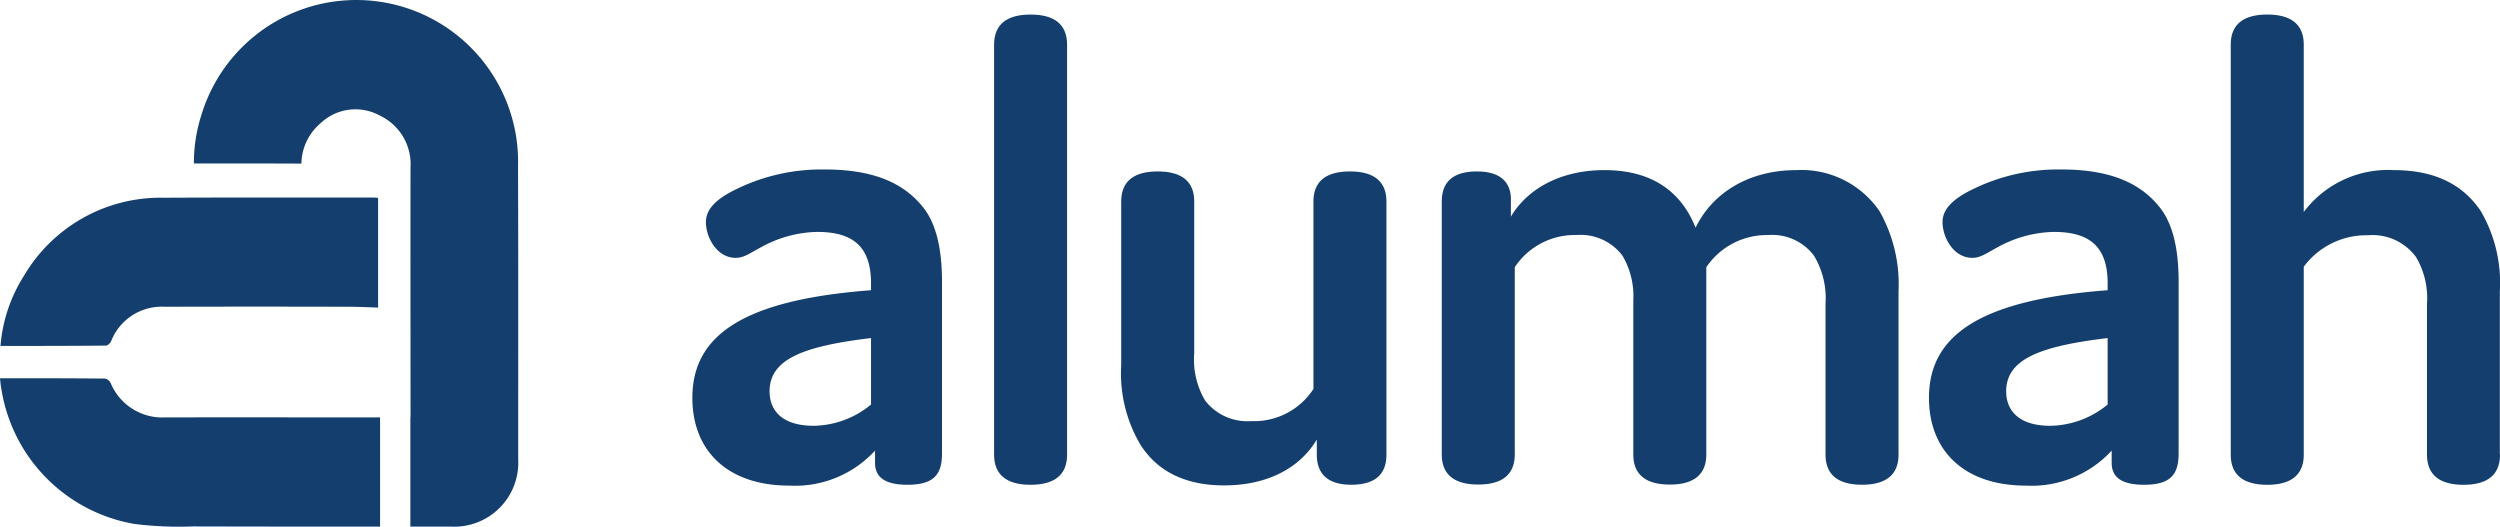
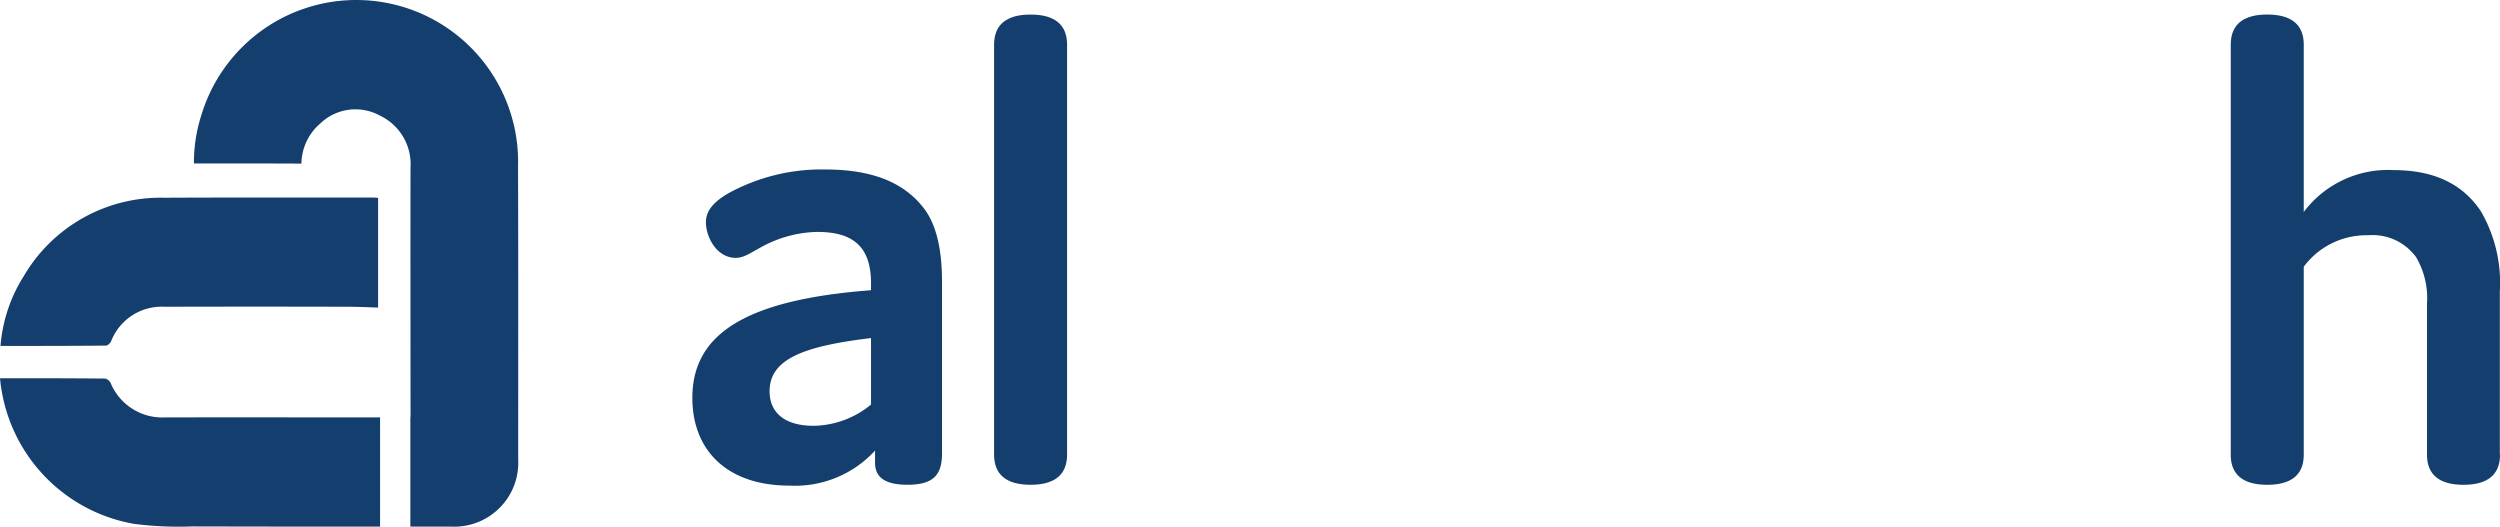
<svg xmlns="http://www.w3.org/2000/svg" width="209.046" height="44.034" viewBox="0 0 209.046 44.034">
  <g id="Logo-DARK_BLUE" data-name="Logo-DARK BLUE" transform="translate(-7 -6.911)">
    <path id="Path_69" data-name="Path 69" d="M38.874,124.907v9.171c-.854-.028-1.722-.07-2.576-.07q-7.645-.021-15.29,0a4.536,4.536,0,0,0-4.453,2.87c-.07.168-.294.378-.434.378-2.926.028-5.853.028-8.821.028a12.8,12.8,0,0,1,1.946-5.839,13.25,13.25,0,0,1,11.705-6.553c5.853-.028,11.705-.014,17.572-.014.084,0,.224.014.35.028" transform="translate(-0.258 -101.447)" fill="#133e6d" />
    <path id="Path_70" data-name="Path 70" d="M38.77,236.076c-6.049,0-12.013-.014-17.978,0a4.679,4.679,0,0,1-4.537-2.87.732.732,0,0,0-.448-.378C12.909,232.8,10,232.8,7,232.8c.042.392.07.686.126.966a13.6,13.6,0,0,0,11.1,11.215,29.851,29.851,0,0,0,4.887.21q7.834.021,15.668.014v-9.129Z" transform="translate(0 -194.261)" fill="#133e6d" />
    <path id="Path_71" data-name="Path 71" d="M149.894,20.617a13.53,13.53,0,0,0-26.477-4.1,12.976,12.976,0,0,0-.63,4.06c3.038,0,6.007,0,8.989.014a4.5,4.5,0,0,1,1.568-3.346,4.242,4.242,0,0,1,4.985-.672A4.493,4.493,0,0,1,140.9,20.9c-.014,6.595,0,13.19,0,19.784,0,.378.014,1.148-.014,1.148v9.115h3.458a5.352,5.352,0,0,0,5.559-5.643V43.664c0-7.687.014-15.36-.014-23.047" transform="translate(-99.572)" fill="#133e6d" />
    <path id="Path_72" data-name="Path 72" d="M426.955,126.666c0,1.61,1.078,2.87,3.682,2.87a7.688,7.688,0,0,0,4.8-1.778V122.2c-5.713.686-8.485,1.778-8.485,4.467m4.018-13.344a10.108,10.108,0,0,0-4.691,1.26c-.966.518-1.47.91-2.156.91-1.582,0-2.492-1.722-2.492-2.982,0-.854.5-1.61,1.862-2.408a16.2,16.2,0,0,1,8.093-2c4.074,0,6.567,1.148,8.149,3.094,1.134,1.372,1.638,3.5,1.638,6.3v14.338c0,1.778-.686,2.632-2.884,2.632-1.806,0-2.716-.574-2.716-1.834v-1.022a9.077,9.077,0,0,1-7.183,2.926c-5.1,0-8.093-2.87-8.093-7.337,0-5.223,4.243-8.191,14.94-9v-.574c0-2.87-1.3-4.3-4.467-4.3" transform="translate(-355.603 -87.021)" fill="#133e6d" />
    <path id="Path_73" data-name="Path 73" d="M606.8,52.4c0,1.666-1.022,2.52-3.052,2.52s-3.052-.854-3.052-2.52V18.12c0-1.666,1.022-2.52,3.052-2.52s3.052.854,3.052,2.52Z" transform="translate(-510.572 -7.472)" fill="#133e6d" />
-     <path id="Path_74" data-name="Path 74" d="M692.954,132.977v-1.26c-1.47,2.464-4.242,3.836-7.757,3.836-3.108,0-5.545-1.092-7.015-3.444a11.745,11.745,0,0,1-1.582-6.651V111.82c0-1.666,1.022-2.52,3.052-2.52s3.052.854,3.052,2.52v12.672a6.724,6.724,0,0,0,.91,3.962,4.448,4.448,0,0,0,3.85,1.722,5.913,5.913,0,0,0,5.209-2.688V111.82c0-1.666,1.022-2.52,3.052-2.52s3.052.854,3.052,2.52v21.157c0,1.666-.966,2.52-2.94,2.52-2.086,0-2.884-1.022-2.884-2.52" transform="translate(-575.845 -88.053)" fill="#133e6d" />
-     <path id="Path_75" data-name="Path 75" d="M873.783,111.132v1.26c1.358-2.3,4.13-3.892,7.813-3.892,3.906,0,6.4,1.722,7.631,4.817,1.414-2.926,4.467-4.817,8.429-4.817a7.921,7.921,0,0,1,6.959,3.444,12.428,12.428,0,0,1,1.582,6.707v13.638c0,1.666-1.022,2.52-3.052,2.52s-3.052-.854-3.052-2.52V119.673a6.892,6.892,0,0,0-.966-4.018,4.362,4.362,0,0,0-3.85-1.722,6.088,6.088,0,0,0-5.153,2.688v15.654c0,1.666-1.022,2.52-3.052,2.52s-3.052-.854-3.052-2.52v-12.9a6.649,6.649,0,0,0-.91-3.724,4.379,4.379,0,0,0-3.85-1.722,6.015,6.015,0,0,0-5.153,2.688v15.654c0,1.666-1.022,2.52-3.052,2.52s-3.052-.854-3.052-2.52V111.132c0-1.666.966-2.52,2.94-2.52,2.114,0,2.9,1.036,2.842,2.52" transform="translate(-740.445 -87.365)" fill="#133e6d" />
-     <path id="Path_76" data-name="Path 76" d="M1165.455,126.666c0,1.61,1.078,2.87,3.682,2.87a7.688,7.688,0,0,0,4.8-1.778V122.2c-5.713.686-8.485,1.778-8.485,4.467m4.019-13.344a10.109,10.109,0,0,0-4.691,1.26c-.966.518-1.47.91-2.156.91-1.582,0-2.492-1.722-2.492-2.982,0-.854.5-1.61,1.862-2.408a16.2,16.2,0,0,1,8.093-2c4.075,0,6.567,1.148,8.149,3.094,1.134,1.372,1.638,3.5,1.638,6.3v14.338c0,1.778-.672,2.632-2.884,2.632-1.806,0-2.716-.574-2.716-1.834v-1.022a9.076,9.076,0,0,1-7.183,2.926c-5.1,0-8.093-2.87-8.093-7.337,0-5.223,4.243-8.191,14.94-9v-.574c0-2.87-1.3-4.3-4.466-4.3" transform="translate(-990.7 -87.021)" fill="#133e6d" />
    <path id="Path_77" data-name="Path 77" d="M1361.715,52.4c0,1.666-1.022,2.52-3.052,2.52s-3.052-.854-3.052-2.52V39.781a6.753,6.753,0,0,0-.91-3.892,4.5,4.5,0,0,0-4.019-1.834,6.523,6.523,0,0,0-5.377,2.632V52.4c0,1.666-1.022,2.52-3.052,2.52s-3.052-.854-3.052-2.52V18.12c0-1.666,1.022-2.52,3.052-2.52s3.052.854,3.052,2.52V32.108a8.805,8.805,0,0,1,7.519-3.5c3.108,0,5.657.98,7.295,3.444a11.946,11.946,0,0,1,1.582,6.707V52.4Z" transform="translate(-1145.669 -7.472)" fill="#133e6d" />
  </g>
</svg>